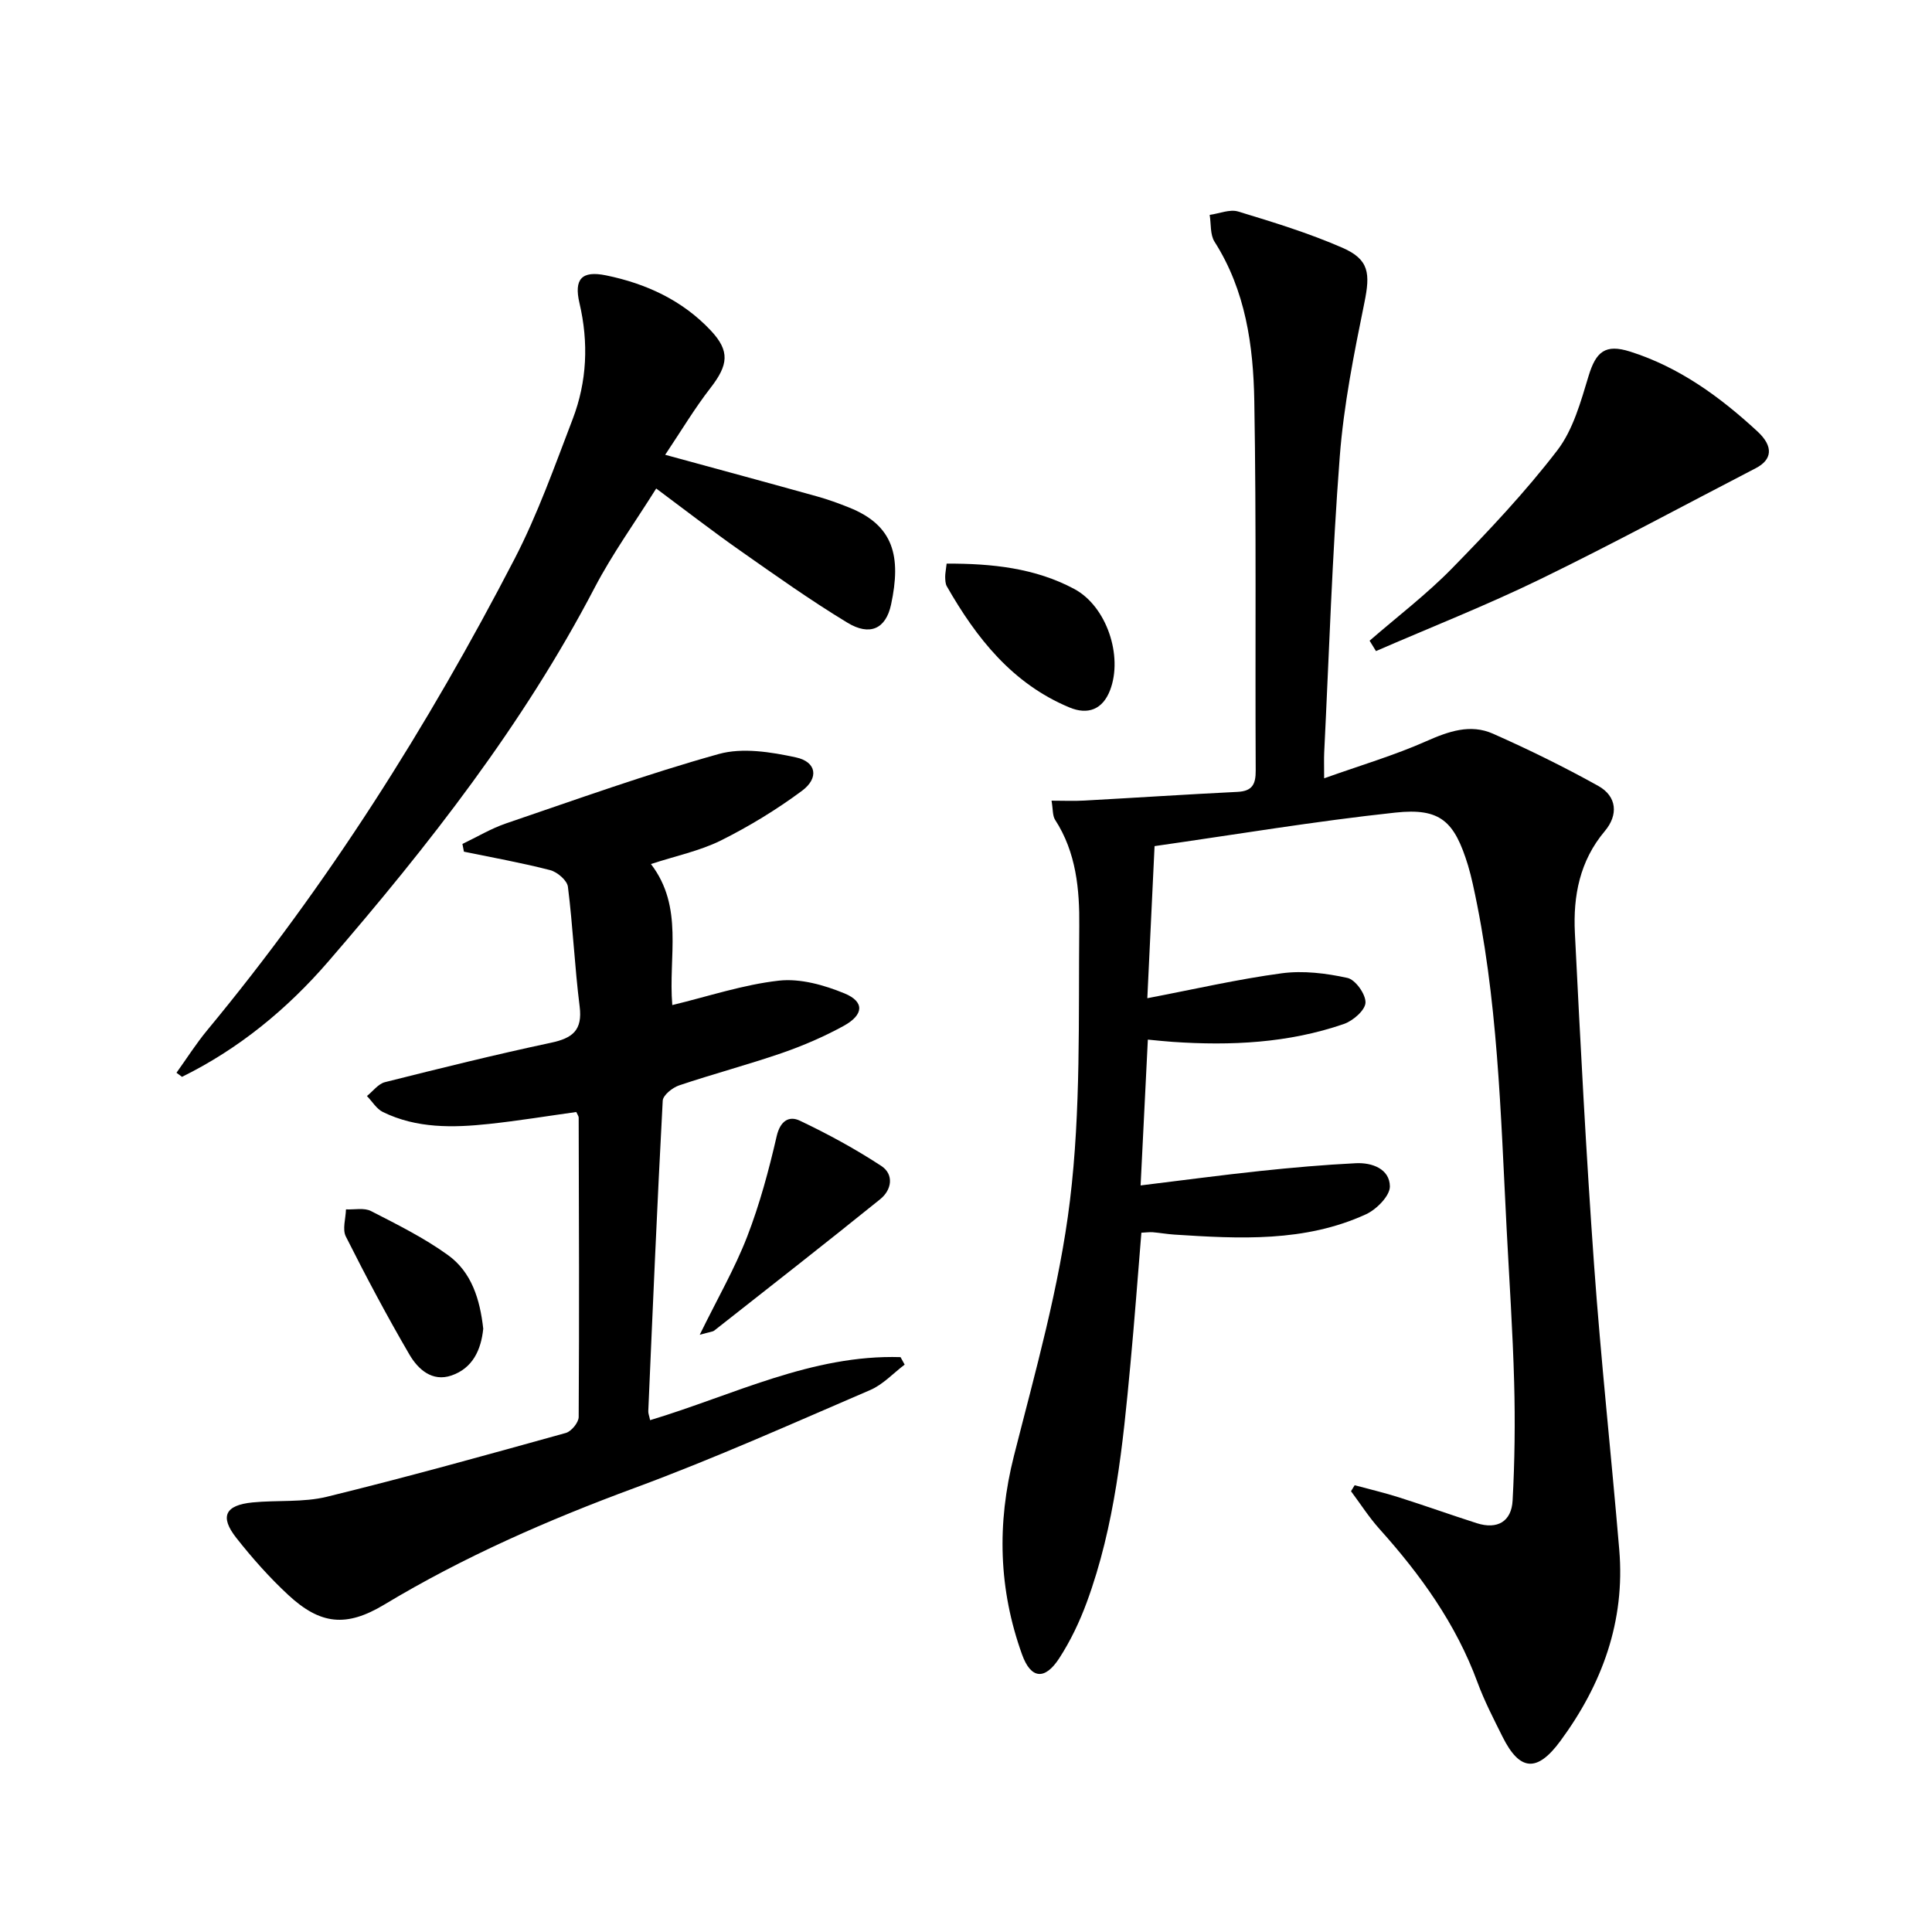
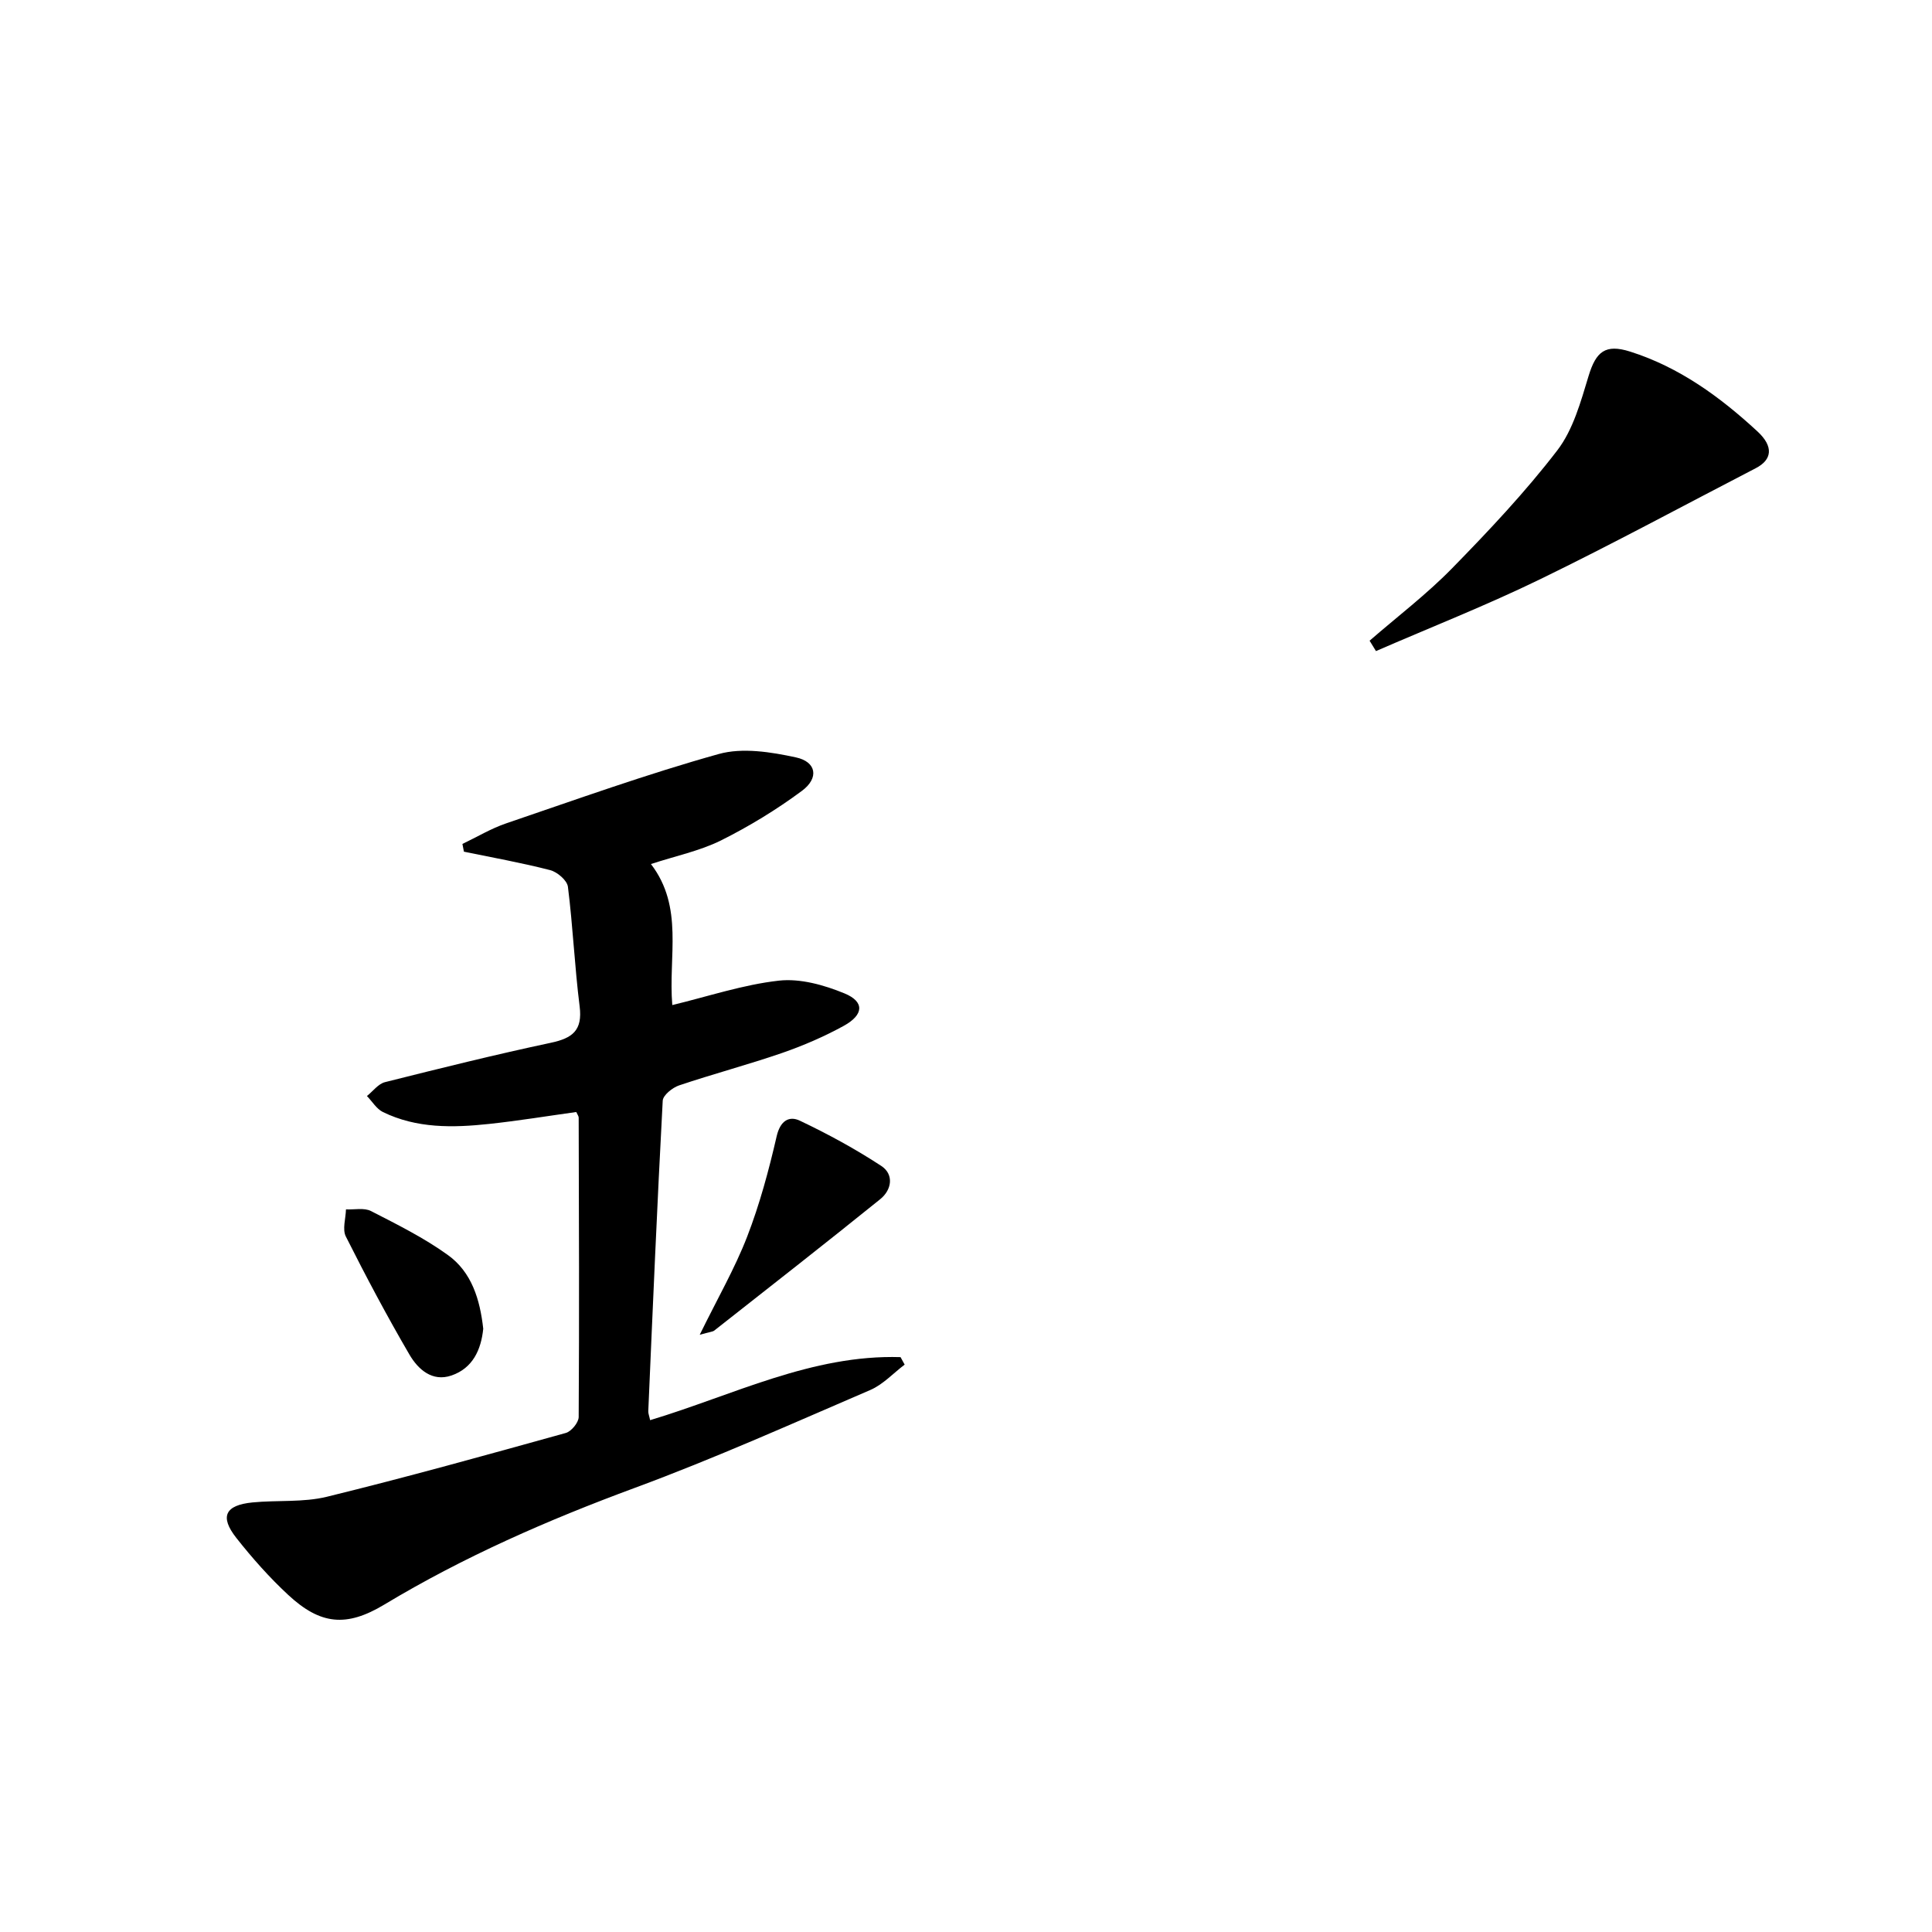
<svg xmlns="http://www.w3.org/2000/svg" enable-background="new 0 0 400 400" viewBox="0 0 400 400">
-   <path d="m217.71 165.77c2.54 0 4.64.1 6.74-.02 10.59-.58 21.17-1.28 31.76-1.8 3.07-.15 3.79-1.58 3.77-4.44-.13-25.49.15-50.99-.29-76.47-.2-11.47-1.79-22.88-8.23-32.99-.94-1.47-.7-3.69-1.01-5.56 1.98-.27 4.16-1.22 5.89-.7 7.28 2.21 14.6 4.46 21.56 7.49 5.62 2.45 5.81 5.35 4.58 11.4-2.15 10.55-4.28 21.19-5.1 31.9-1.57 20.38-2.21 40.84-3.22 61.26-.06 1.3-.01 2.61-.01 5.3 7.57-2.7 14.53-4.75 21.12-7.67 4.63-2.05 9.15-3.65 13.85-1.56 7.4 3.28 14.69 6.86 21.76 10.79 3.93 2.18 4.19 6.04 1.37 9.38-5.2 6.17-6.56 13.43-6.19 21.02 1.14 22.91 2.33 45.82 3.97 68.7 1.41 19.71 3.56 39.36 5.22 59.06 1.25 14.8-3.54 27.85-12.21 39.62-4.81 6.52-8.4 6.22-11.95-.89-1.85-3.71-3.77-7.42-5.2-11.3-4.45-12.09-11.78-22.26-20.29-31.74-2.17-2.42-3.94-5.2-5.89-7.81.25-.41.5-.83.76-1.24 3.08.84 6.18 1.56 9.22 2.53 5.38 1.71 10.69 3.61 16.06 5.33 4.28 1.37 7.19-.36 7.42-4.7.44-8.12.54-16.28.32-24.41-.29-10.63-1.01-21.24-1.56-31.87-1.24-23.89-1.79-47.84-7-71.34-.29-1.3-.61-2.59-.99-3.86-2.81-9.15-5.69-11.95-15.06-10.94-16.6 1.78-33.09 4.55-49.84 6.94-.54 11.27-1.02 21.31-1.5 31.49 9.63-1.84 18.67-3.93 27.82-5.16 4.44-.6 9.2-.01 13.62.96 1.65.36 3.81 3.4 3.73 5.13-.07 1.57-2.6 3.76-4.49 4.41-11.48 3.96-23.4 4.52-35.42 3.7-1.47-.1-2.94-.26-5.15-.47-.49 9.89-.97 19.52-1.5 30.19 8.71-1.06 16.72-2.14 24.75-2.99 6.6-.7 13.22-1.28 19.84-1.61 3.36-.16 6.97 1.19 7.02 4.79.03 1.95-2.76 4.78-4.94 5.78-12.69 5.82-26.21 5.08-39.68 4.21-1.49-.1-2.97-.36-4.47-.49-.64-.05-1.3.05-2.36.1-.75 9.11-1.42 18.18-2.27 27.23-1.56 16.7-3.19 33.41-9.04 49.3-1.48 4.02-3.37 7.99-5.7 11.58-2.98 4.59-5.87 4.29-7.69-.77-4.86-13.48-5.24-27.1-1.69-41.12 4.43-17.49 9.43-35.02 11.6-52.85 2.28-18.74 1.75-37.85 1.93-56.81.08-7.59-.62-15.31-5.01-22.06-.54-.85-.42-2.16-.73-3.95z" />
  <path d="m134.77 178.89c6.85 8.94 3.57 19.06 4.42 29.2 7.42-1.79 14.66-4.23 22.08-5.06 4.41-.49 9.37.91 13.59 2.65 4.16 1.72 3.99 4.42-.17 6.71-4.06 2.23-8.37 4.09-12.75 5.61-7.05 2.43-14.27 4.34-21.34 6.72-1.37.46-3.32 2.02-3.39 3.16-1.15 21.42-2.06 42.86-2.99 64.29-.02.47.19.95.38 1.86 17.14-5.15 33.47-13.62 51.85-13.05.28.52.57 1.03.85 1.55-2.36 1.78-4.49 4.13-7.13 5.26-16.16 6.95-32.23 14.16-48.72 20.25-18 6.65-35.43 14.27-51.88 24.17-7.89 4.75-13.26 4.16-19.91-2.01-3.89-3.61-7.45-7.63-10.73-11.79-3.49-4.43-2.32-6.79 3.37-7.35 5.12-.5 10.45.03 15.37-1.17 16.58-4.06 33.02-8.64 49.47-13.21 1.15-.32 2.66-2.16 2.67-3.3.13-20.66.06-41.33 0-61.99 0-.3-.25-.6-.5-1.16-5.97.83-11.99 1.82-18.06 2.47-7.48.8-14.99.95-21.98-2.47-1.32-.65-2.21-2.19-3.3-3.31 1.24-.99 2.34-2.52 3.73-2.87 11.42-2.87 22.86-5.71 34.37-8.16 4.47-.95 6.56-2.57 5.94-7.51-1.04-8.24-1.39-16.56-2.43-24.79-.17-1.32-2.2-3.06-3.68-3.44-5.89-1.52-11.89-2.59-17.85-3.82-.1-.53-.21-1.07-.31-1.6 3.02-1.44 5.93-3.2 9.08-4.27 14.6-4.97 29.15-10.21 43.99-14.35 4.91-1.37 10.8-.42 15.98.7 4.25.91 4.82 4.27 1.25 6.92-5.27 3.91-10.97 7.38-16.84 10.31-4.38 2.15-9.34 3.18-14.43 4.85z" />
-   <path d="m137.72 94.16c11.4 3.11 21.46 5.83 31.49 8.63 2.23.62 4.42 1.42 6.57 2.28 9.32 3.71 10.82 10.19 8.71 20.08-1.09 5.11-4.44 6.56-9.03 3.78-7.66-4.64-14.98-9.85-22.32-15-5.57-3.91-10.95-8.08-17.28-12.79-4.46 7.12-9.1 13.55-12.74 20.52-14.8 28.37-34.36 53.34-55.14 77.4-8.52 9.86-18.52 18.09-30.3 23.89-.38-.28-.76-.57-1.14-.85 2.11-2.94 4.05-6.01 6.35-8.79 24.94-30.1 45.7-62.96 63.64-97.59 4.79-9.25 8.3-19.2 12.04-28.96 2.97-7.77 3.32-15.83 1.4-24.02-1.16-4.96.46-6.76 5.49-5.73 8.28 1.69 15.83 5.16 21.72 11.44 3.97 4.24 3.61 7.1-.06 11.84-3.29 4.23-6.06 8.88-9.4 13.87z" />
  <path d="m283.56 132.65c5.71-4.96 11.77-9.57 17.04-14.95 7.64-7.81 15.19-15.82 21.83-24.47 3.28-4.28 4.85-10.06 6.47-15.39 1.53-5.05 3.47-6.67 8.59-5.05 10.2 3.23 18.64 9.39 26.37 16.53 3.41 3.15 3.02 5.87-.34 7.61-14.86 7.69-29.59 15.67-44.64 22.99-11.12 5.41-22.65 9.95-34 14.88-.45-.72-.89-1.43-1.32-2.15z" />
-   <path d="m195.99 116.69c9.45-.03 18.35.93 26.41 5.24 6.75 3.61 10.12 13.9 7.44 20.94-1.53 4.01-4.58 5.21-8.45 3.59-11.81-4.93-19.24-14.36-25.36-25.07-.31-.54-.32-1.3-.34-1.95-.01-.65.14-1.31.3-2.75z" />
  <path d="m144.87 276.35c3.72-7.59 7.28-13.75 9.82-20.31 2.6-6.72 4.49-13.76 6.11-20.79.74-3.21 2.57-4.29 4.81-3.22 5.79 2.75 11.47 5.84 16.83 9.35 2.71 1.77 2.18 4.98-.19 6.89-11.37 9.18-22.88 18.17-34.37 27.21-.36.27-.93.27-3.01.87z" />
  <path d="m100.05 275.1c-.45 4.4-2.19 8.17-6.57 9.68-4 1.38-6.93-1.29-8.7-4.31-4.67-8-9.02-16.2-13.18-24.47-.75-1.49-.02-3.72.03-5.61 1.75.08 3.77-.38 5.19.35 5.42 2.78 10.95 5.53 15.87 9.07 4.99 3.56 6.69 9.28 7.36 15.29z" />
</svg>